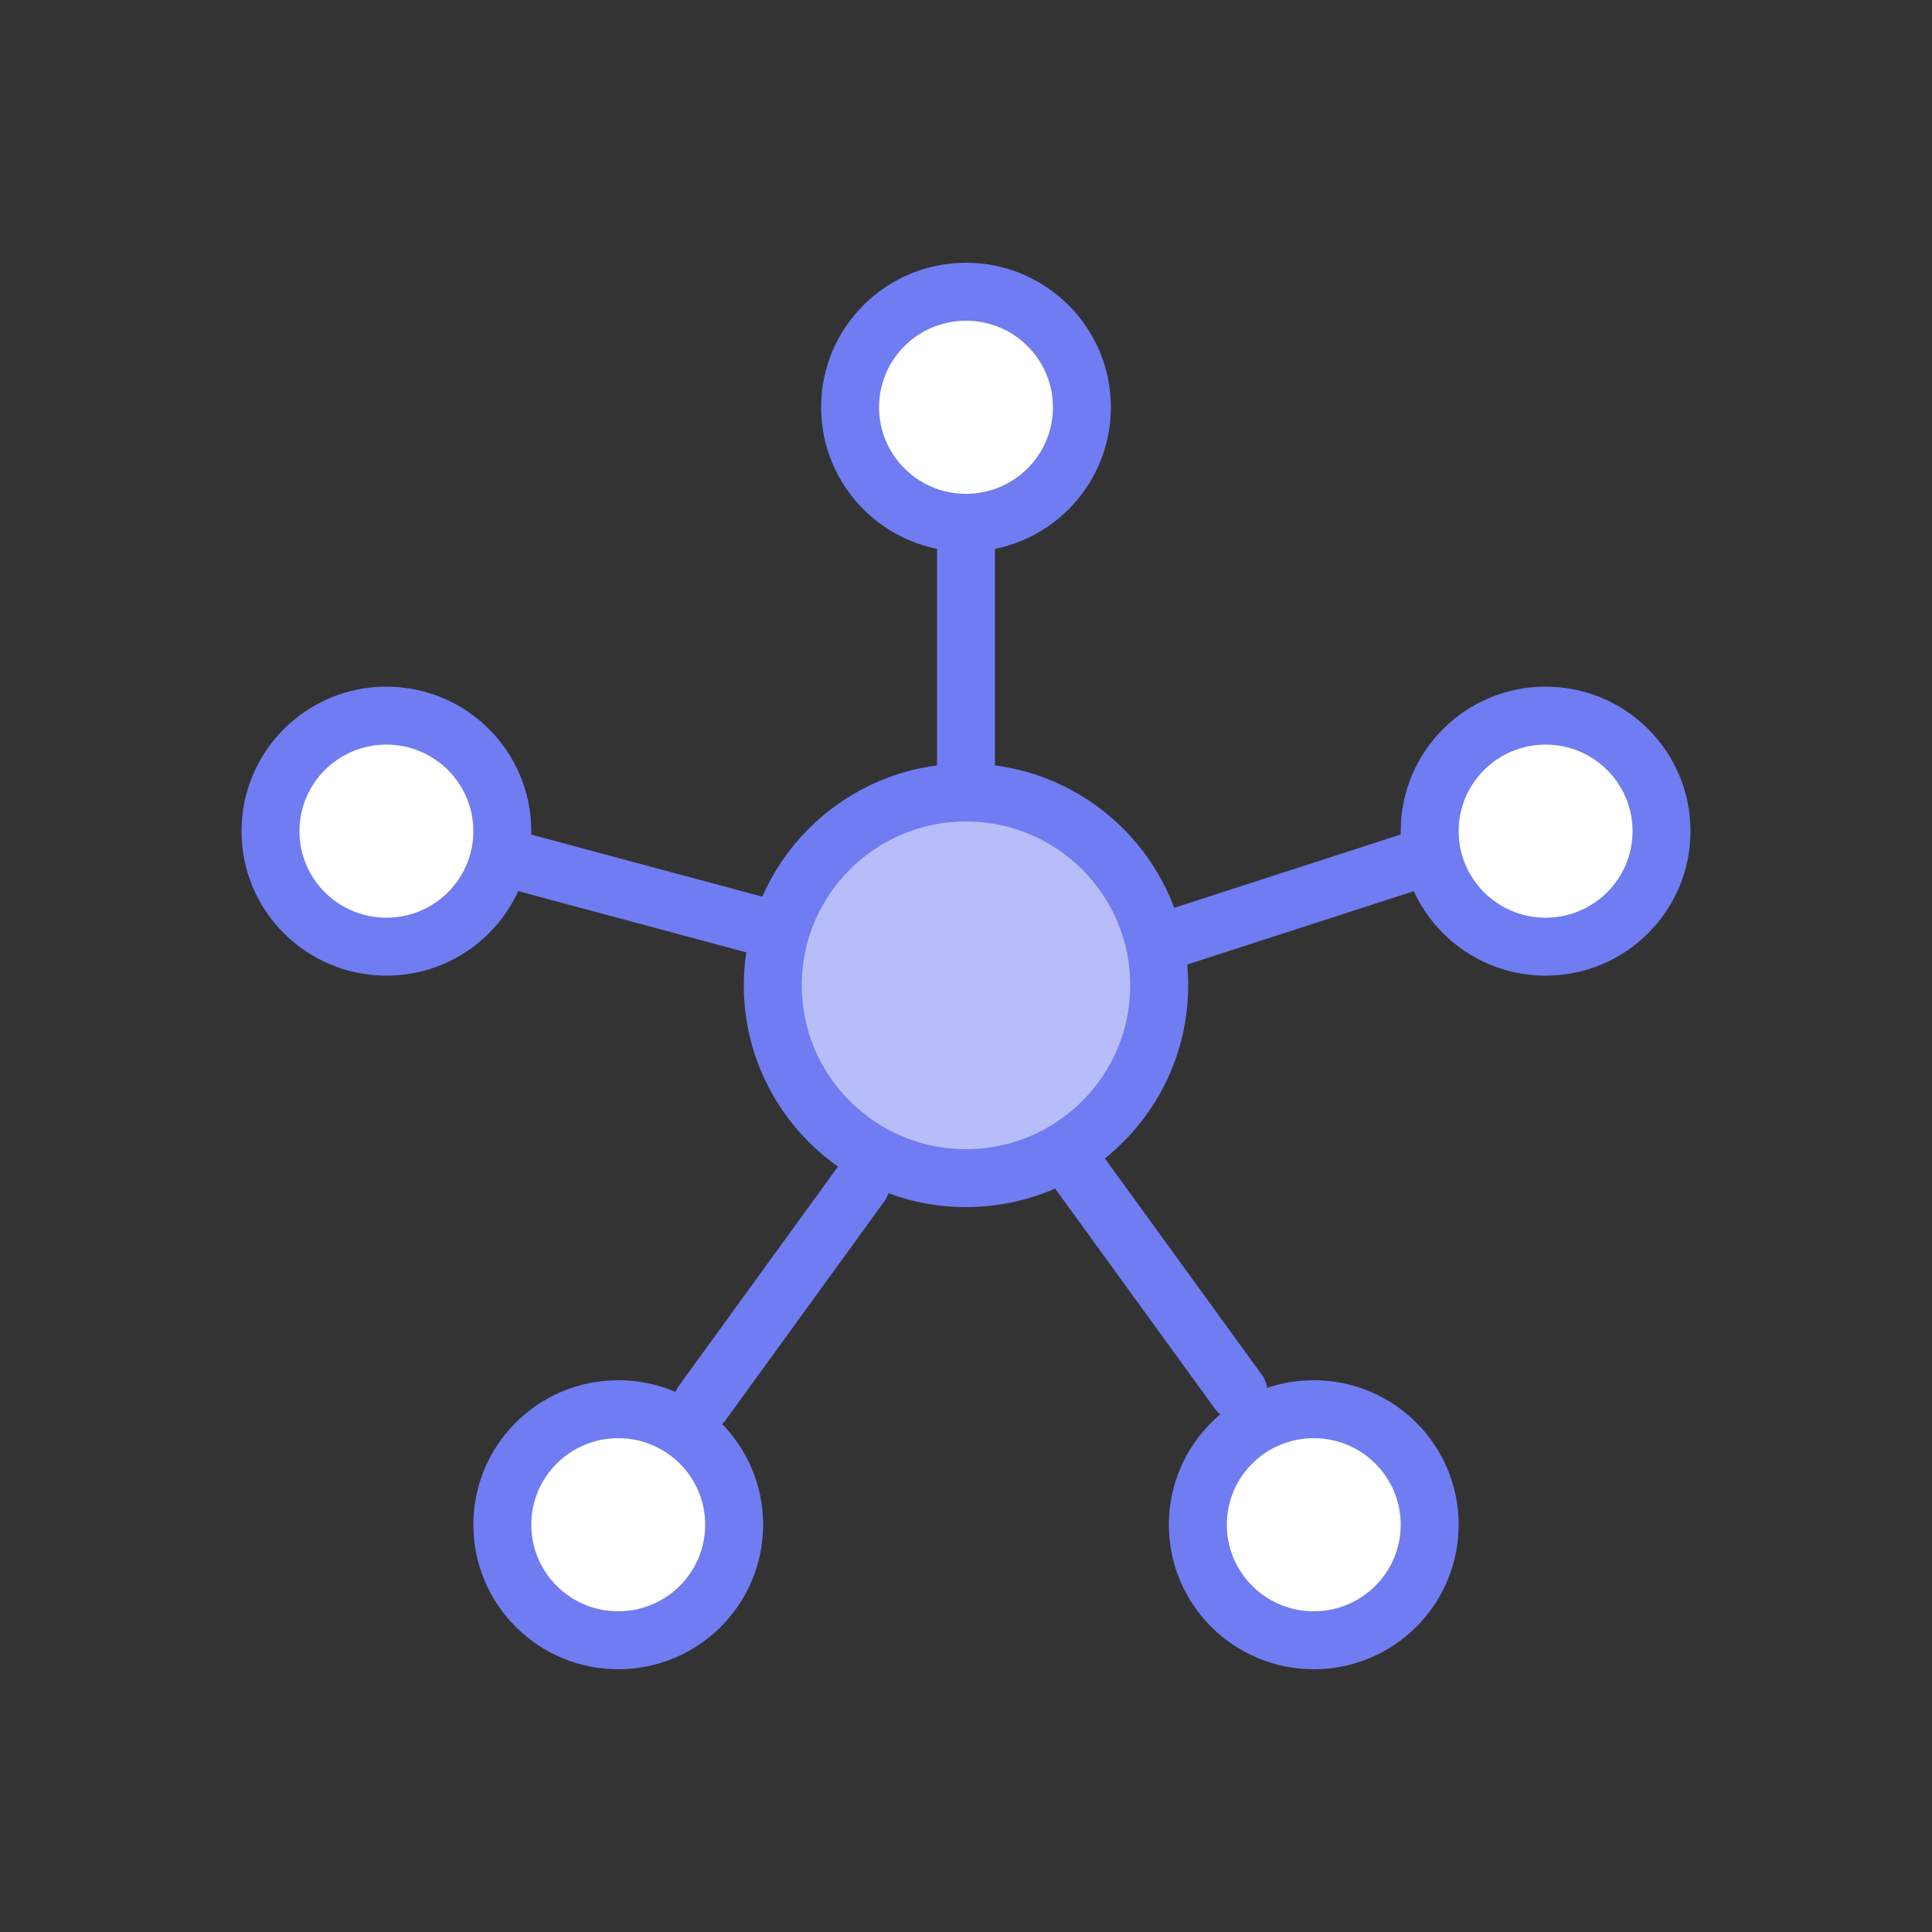
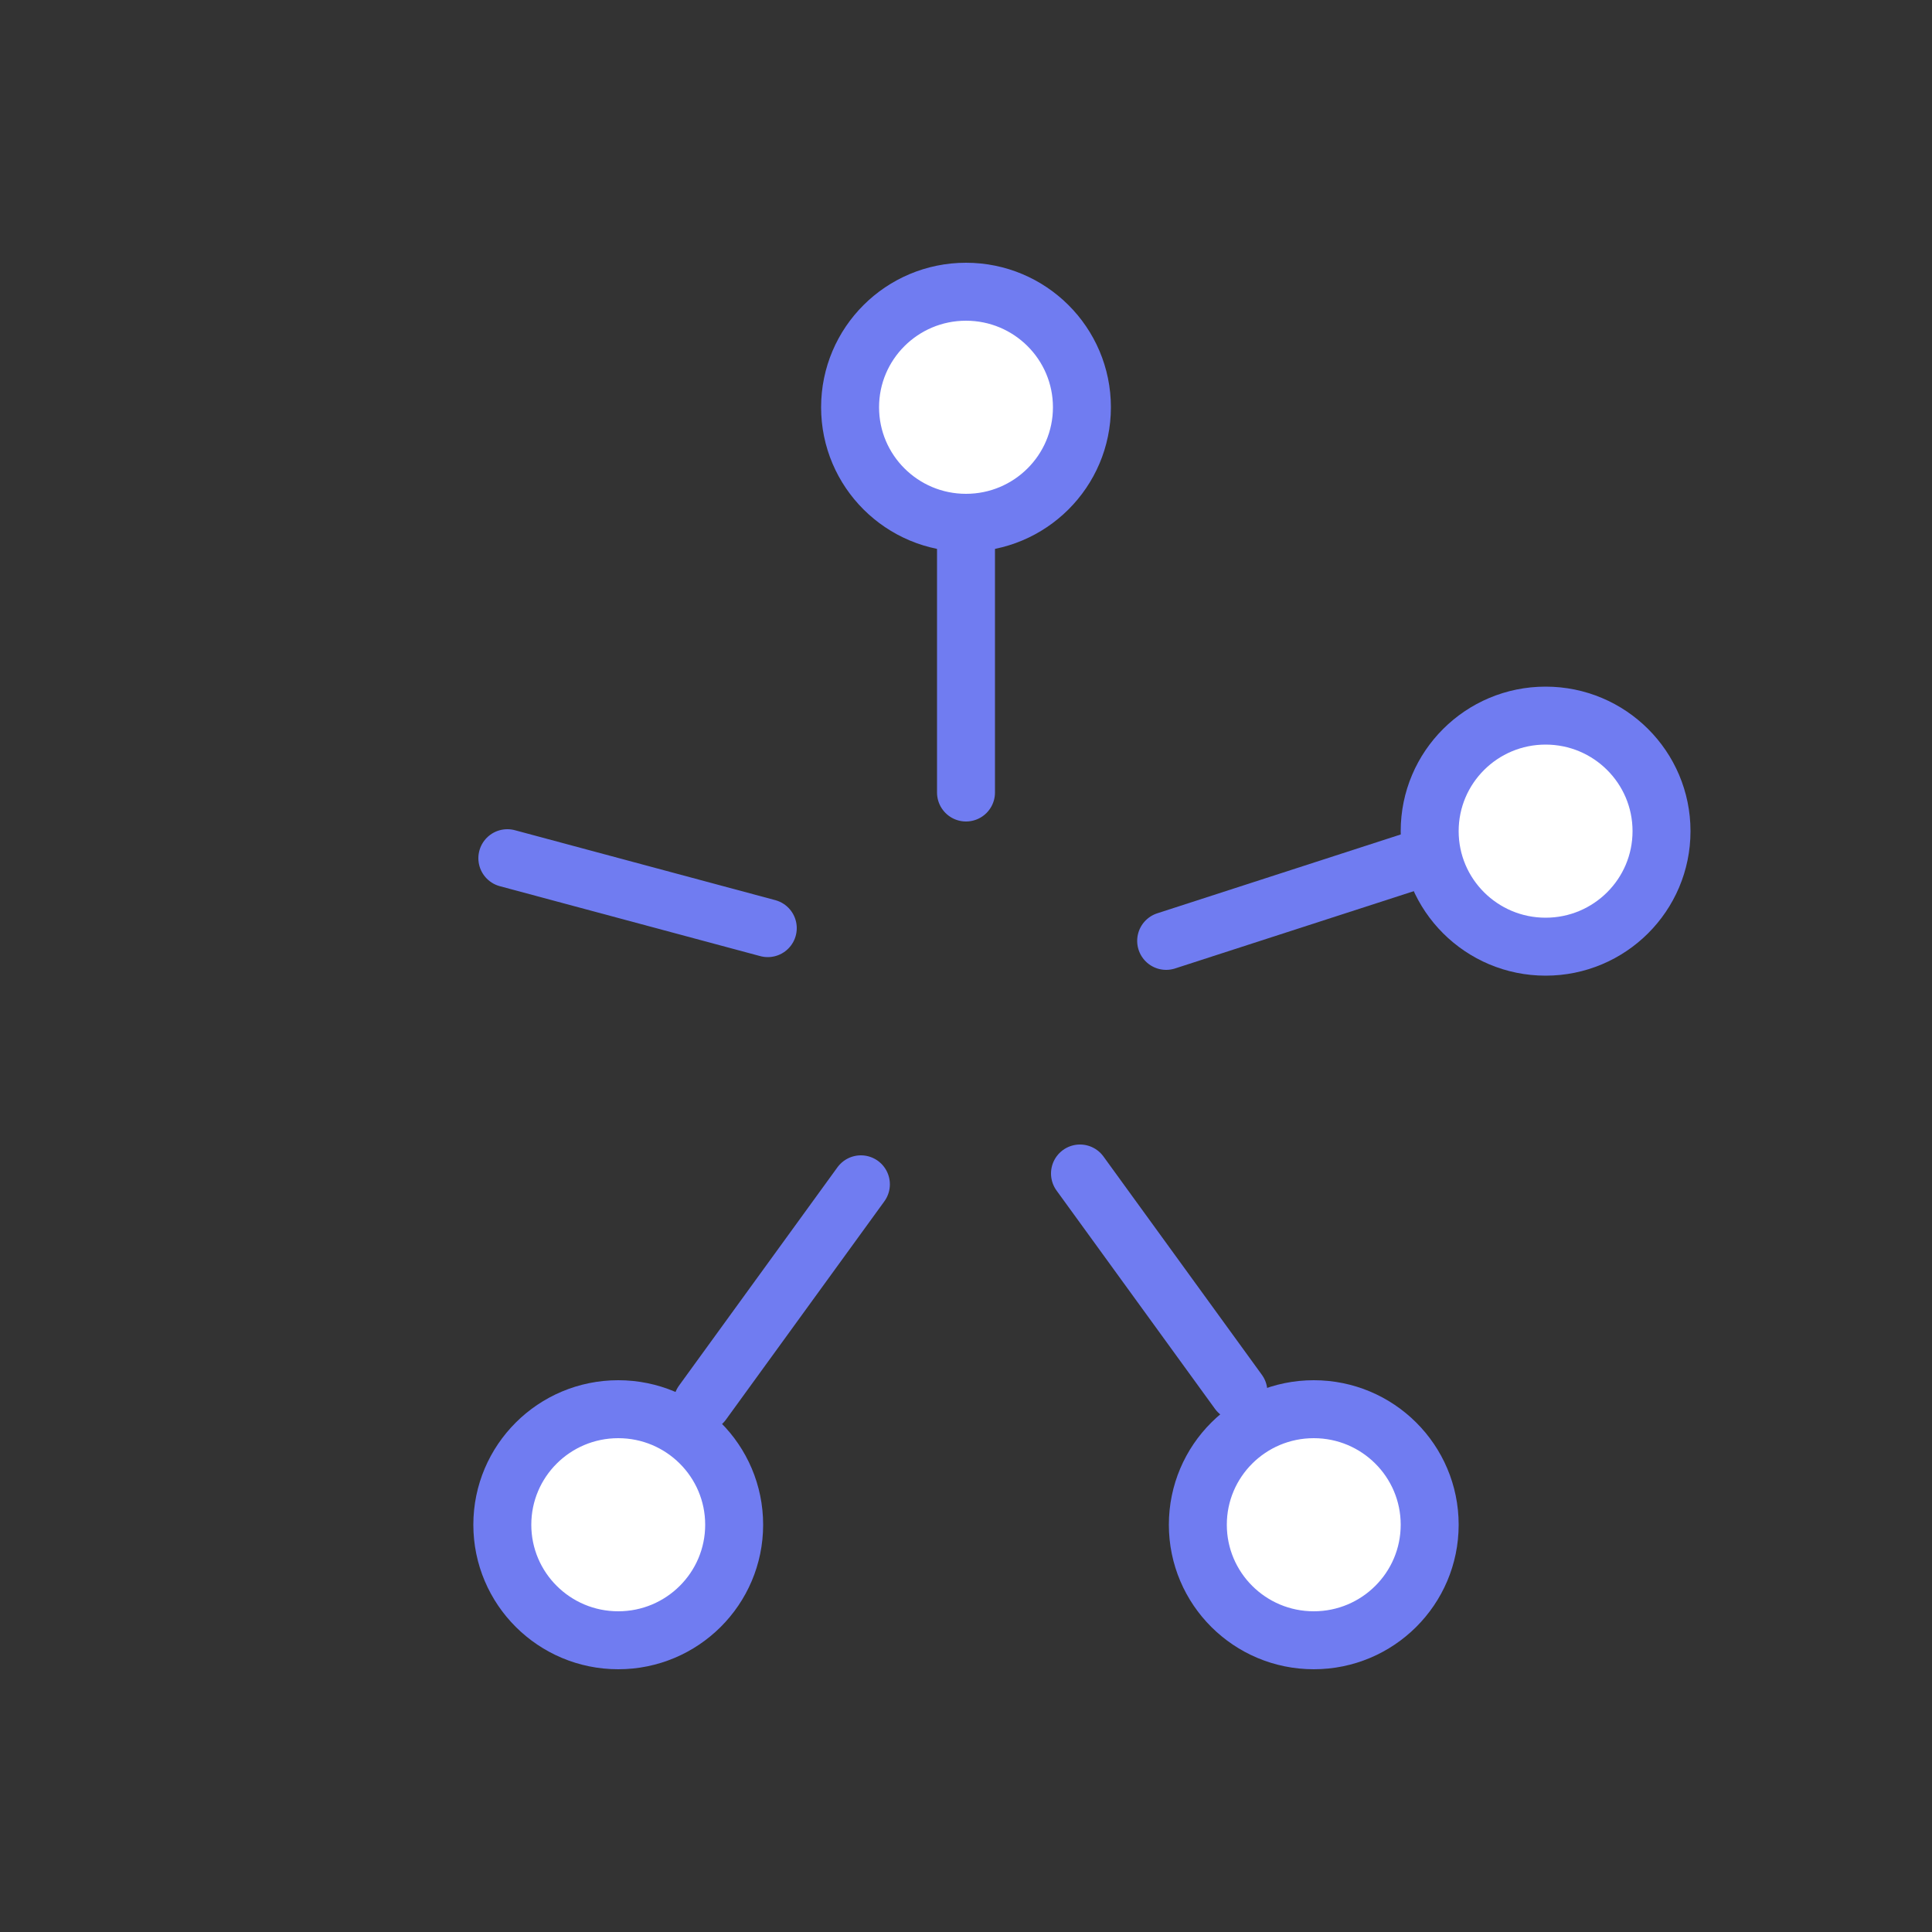
<svg xmlns="http://www.w3.org/2000/svg" id="Layer_2" data-name="Layer 2" viewBox="0 0 50 50">
  <rect x="0" y="0" width="50" height="50" fill="#333333" stroke="none" />
  <defs>
    <style> .cls-1 { fill: none; } .cls-1, .cls-2, .cls-3 { stroke: #707cf1; stroke-linecap: round; stroke-linejoin: round; stroke-width: 1.5px; } .cls-2 { fill: #fff; } .cls-3 { fill: #b7bdf8; } </style>
  </defs>
  <ellipse class="cls-2" cx="40" cy="21.51" rx="3" ry="2.99" />
-   <ellipse class="cls-3" cx="25" cy="25.5" rx="5" ry="4.99" />
  <ellipse class="cls-2" cx="25" cy="10.54" rx="3" ry="2.99" />
  <ellipse class="cls-2" cx="34" cy="39.46" rx="3" ry="2.99" />
  <ellipse class="cls-2" cx="16" cy="39.46" rx="3" ry="2.99" />
-   <ellipse class="cls-2" cx="10" cy="21.51" rx="3" ry="2.99" />
  <line class="cls-1" x1="25" y1="13.53" x2="25" y2="20.51" />
  <line class="cls-1" x1="36.82" y1="22.2" x2="30.18" y2="24.35" />
  <line class="cls-1" x1="32.05" y1="36.02" x2="27.95" y2="30.37" />
  <line class="cls-1" x1="18.18" y1="36.3" x2="22.28" y2="30.65" />
  <line class="cls-1" x1="13.13" y1="22.21" x2="19.87" y2="24.02" />
</svg>